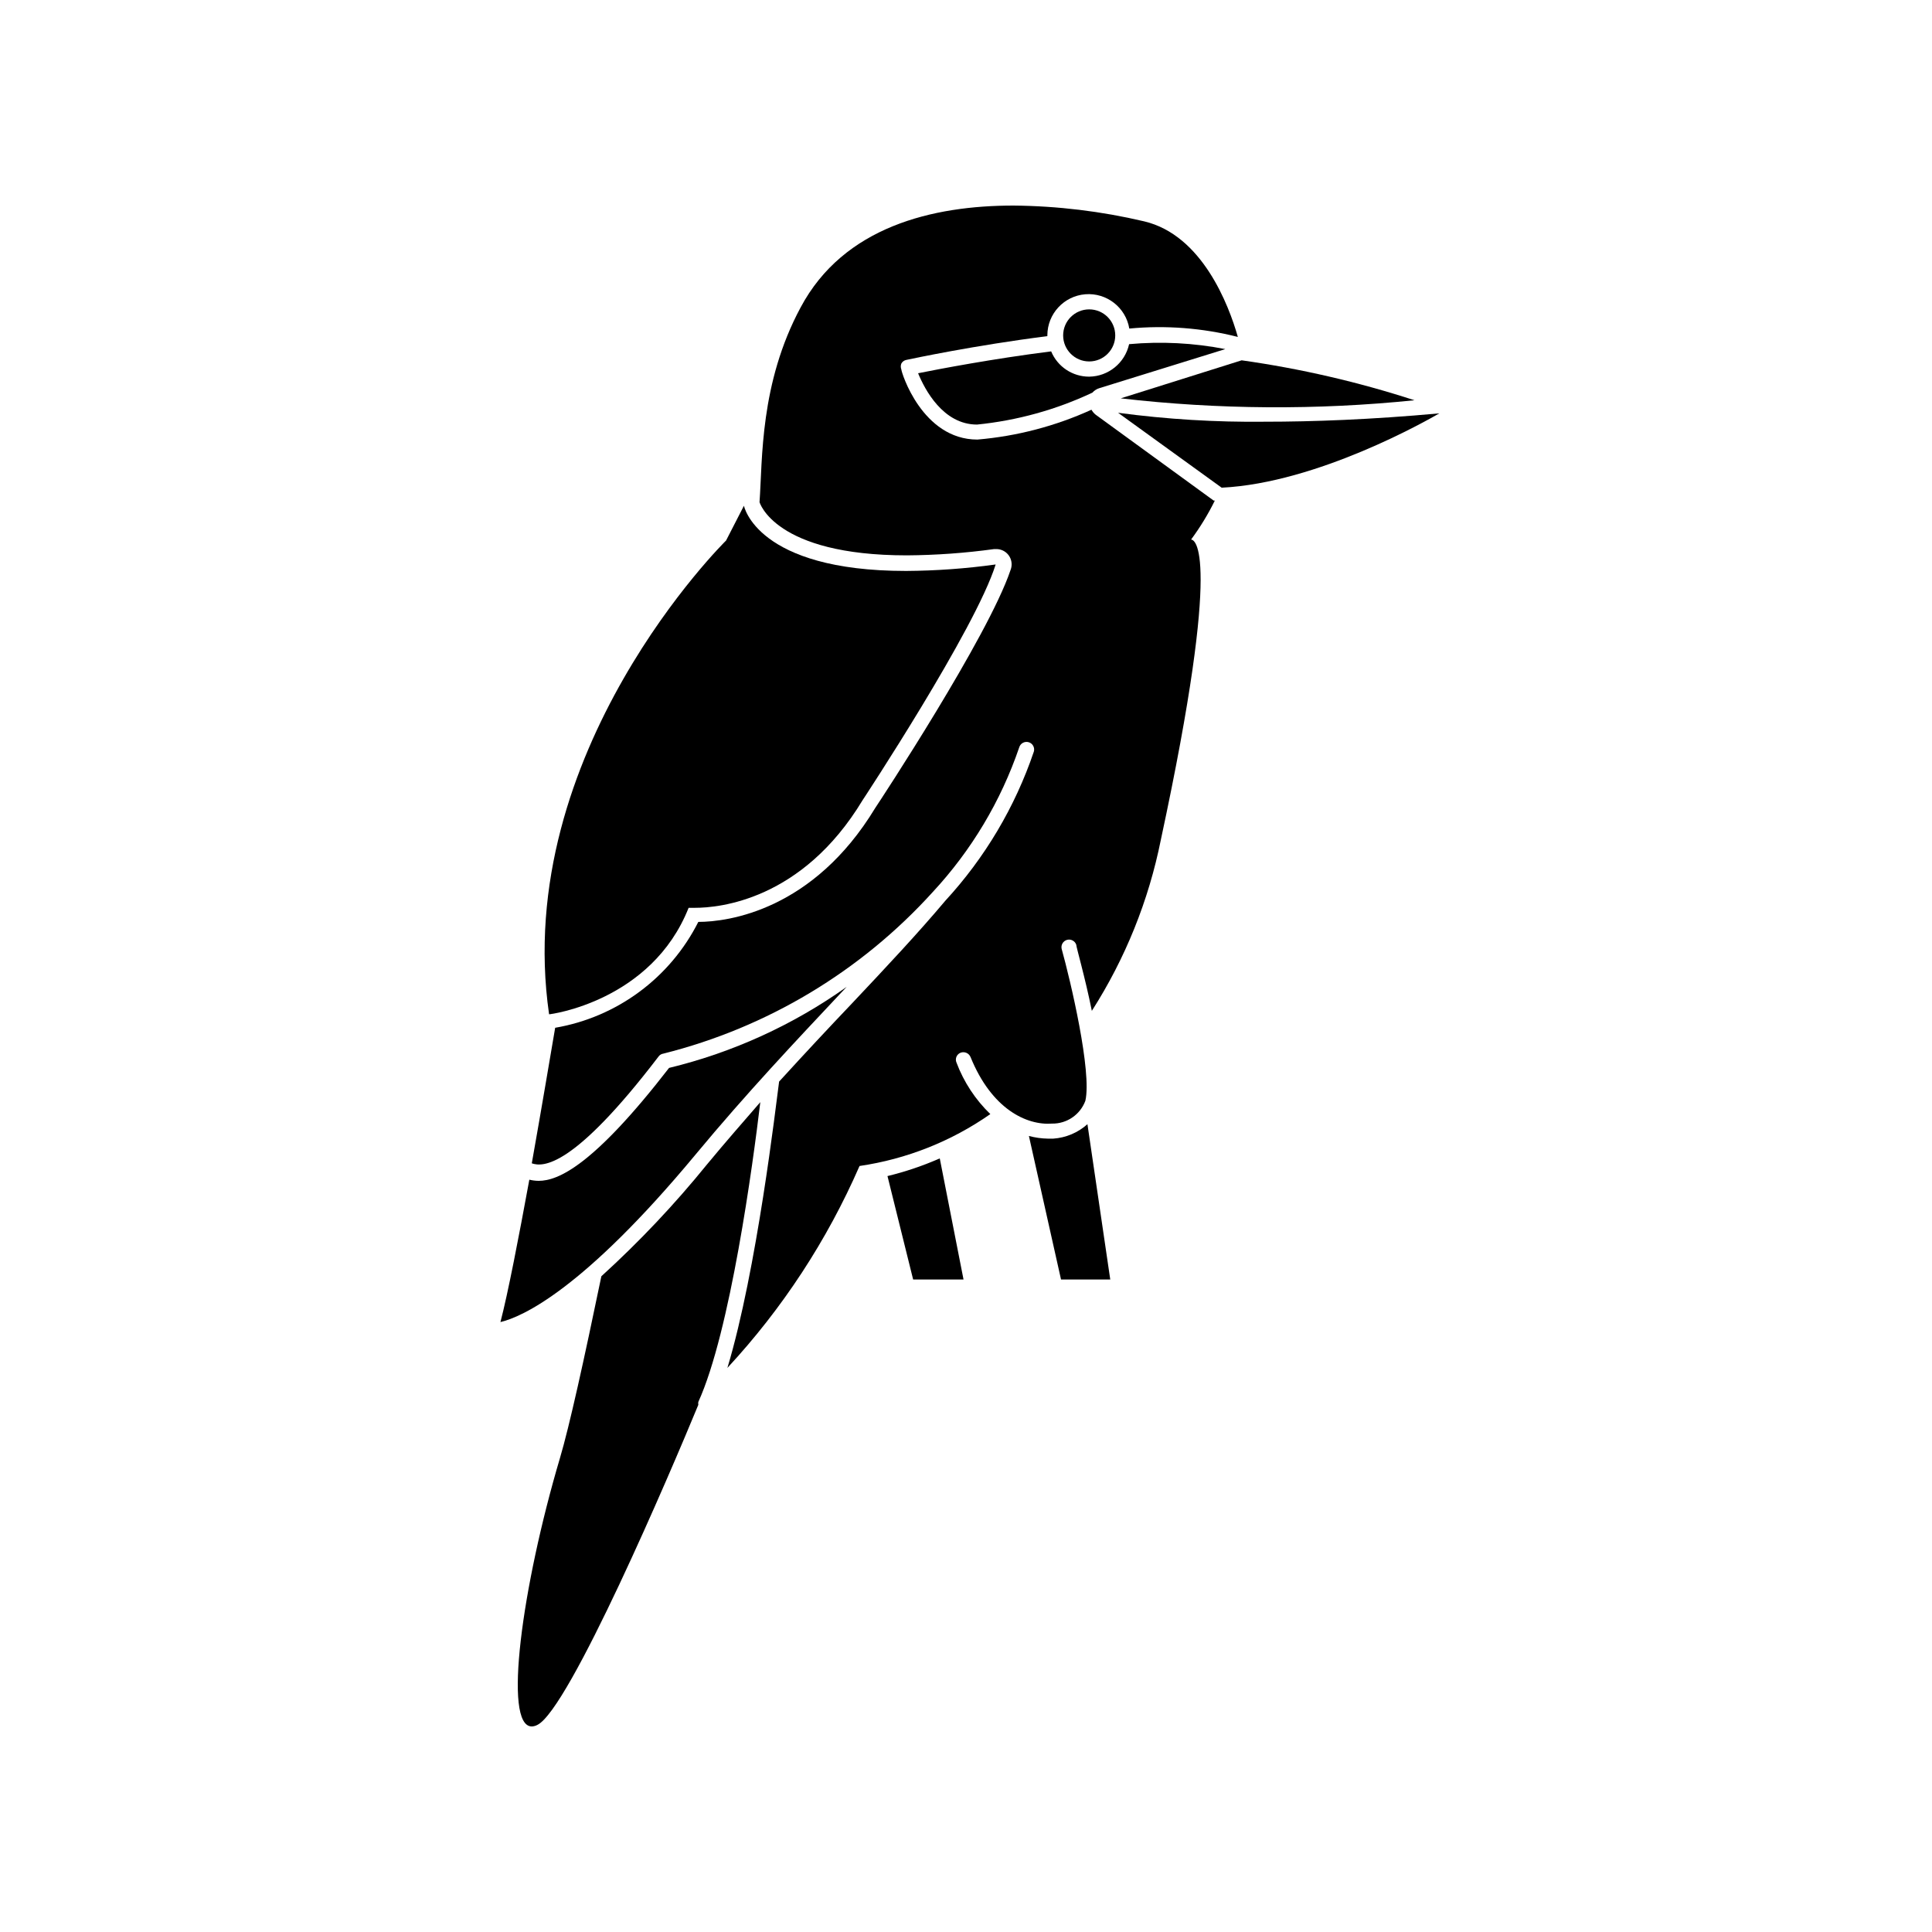
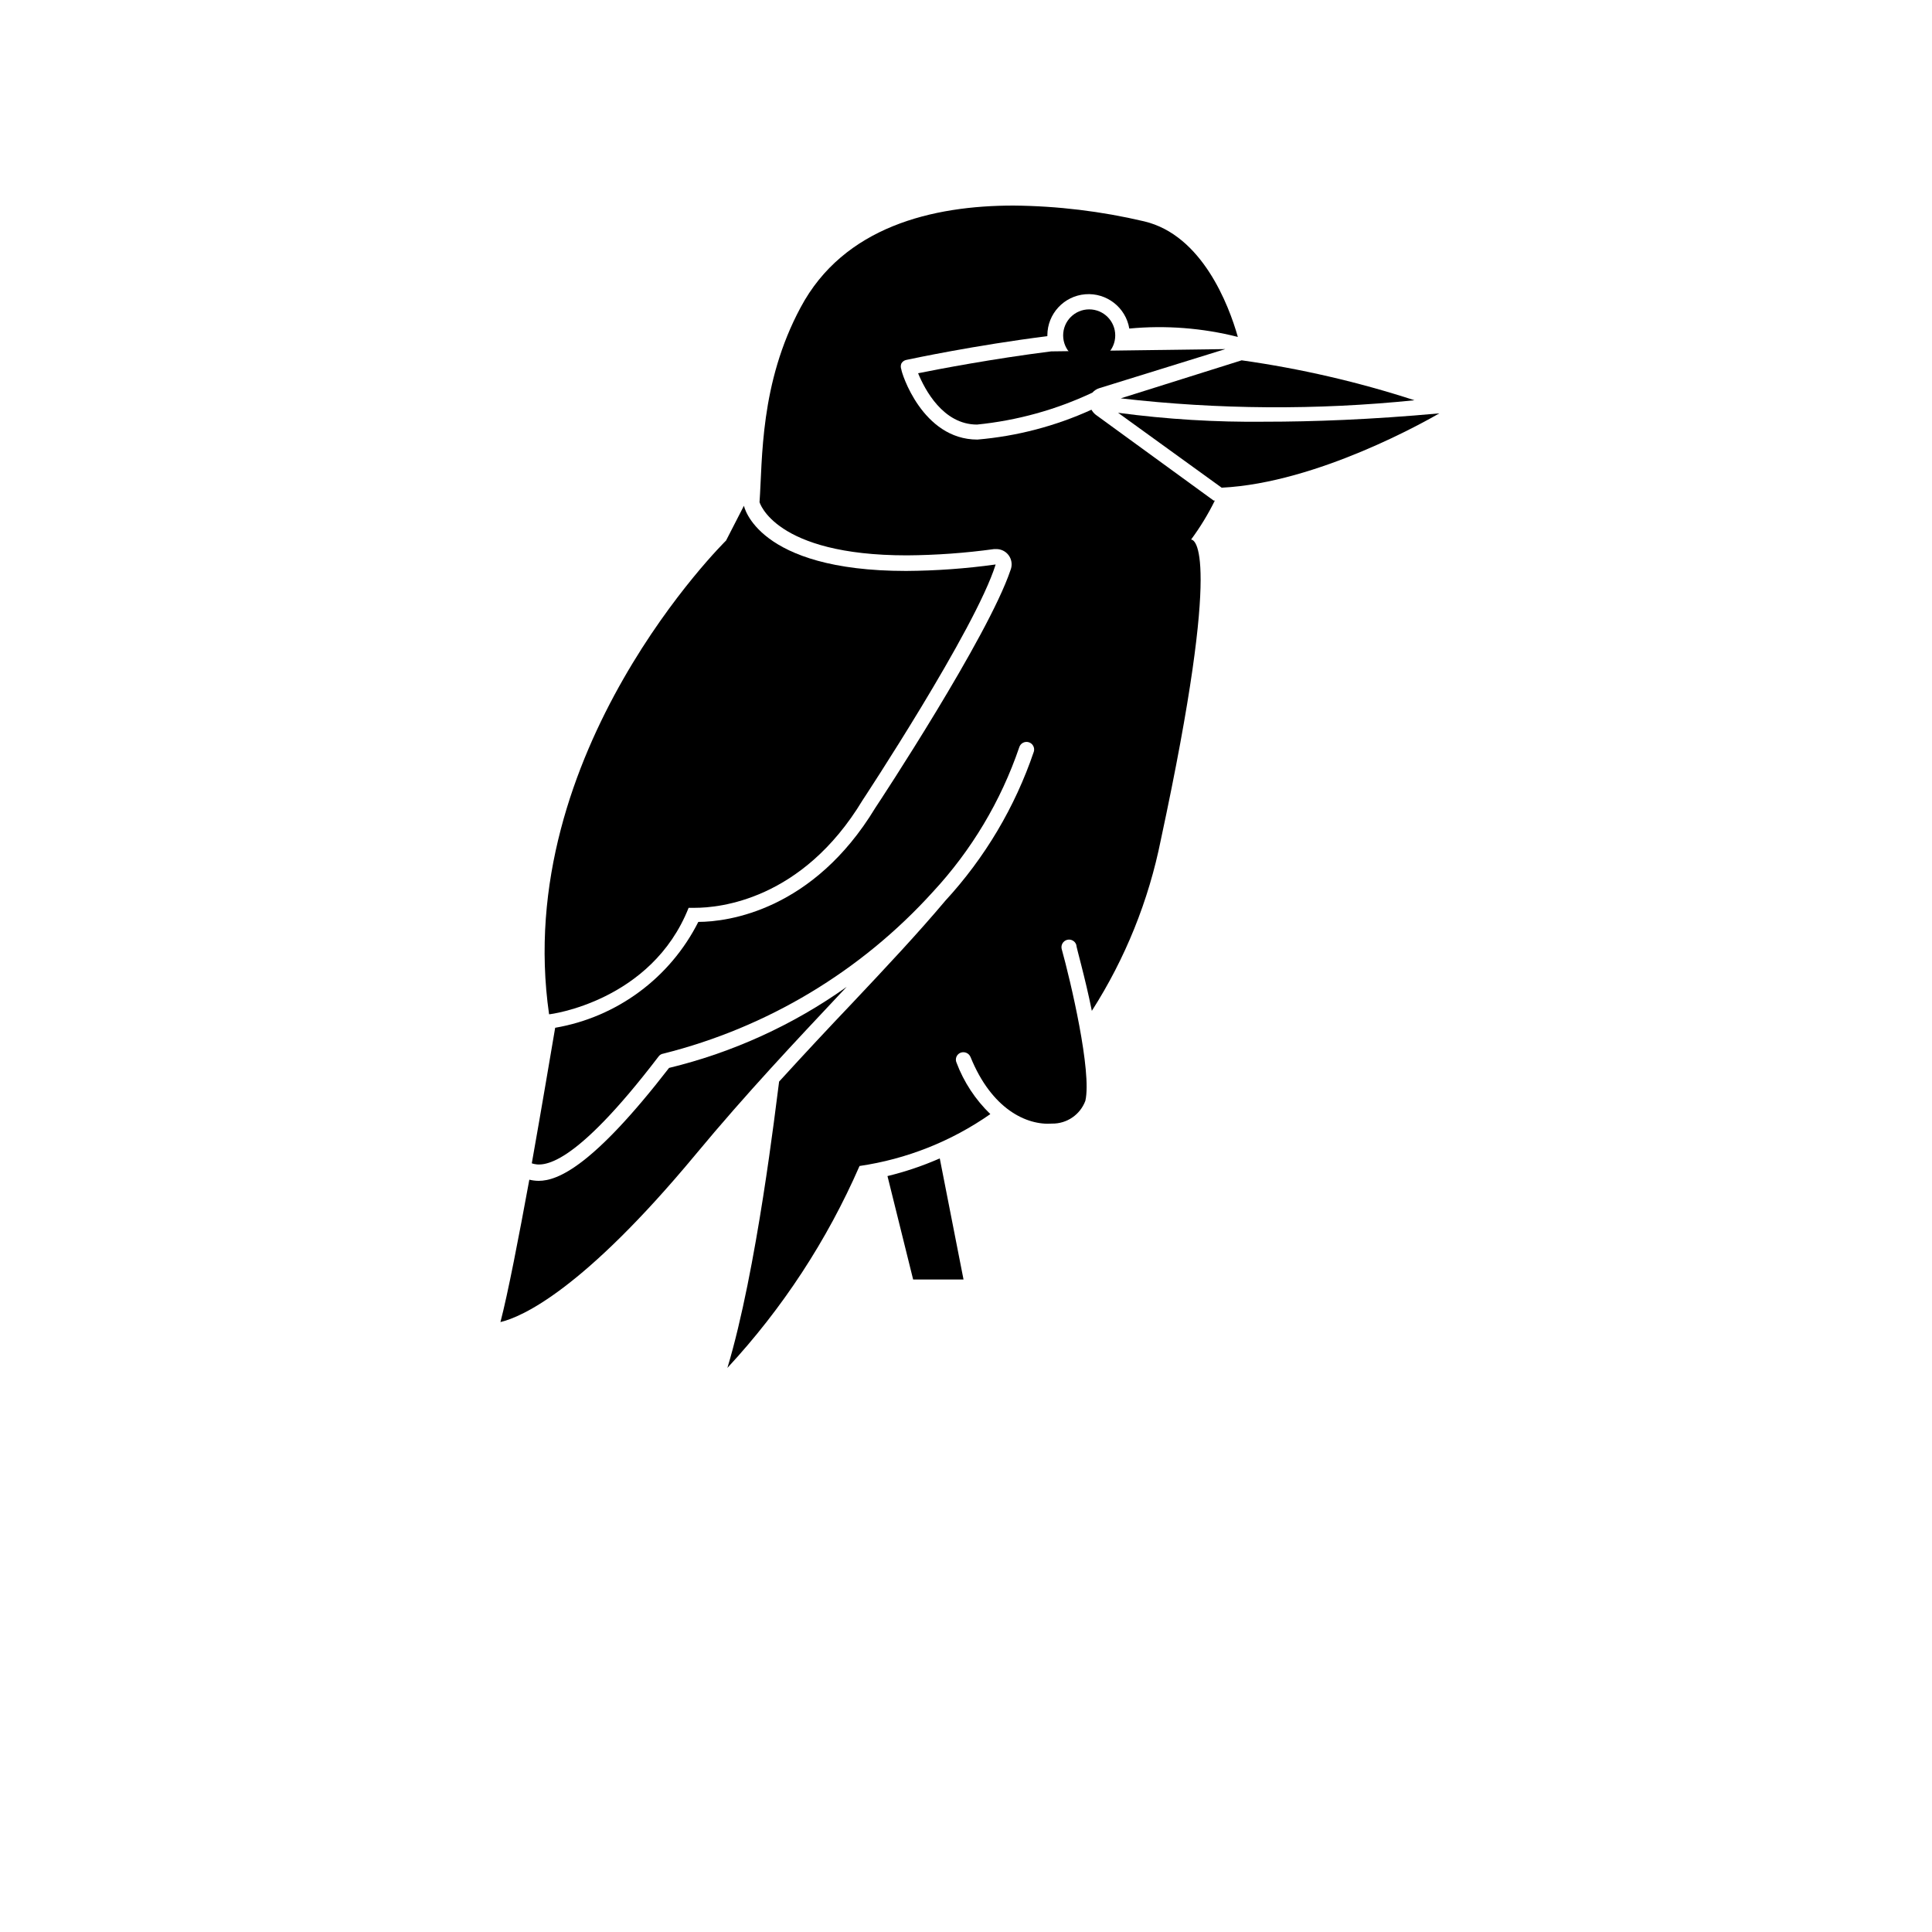
<svg xmlns="http://www.w3.org/2000/svg" fill="#000000" width="800px" height="800px" version="1.1" viewBox="144 144 512 512">
  <g>
    <path d="m379.19 455.67 6.801 27.406h13.352l-6.297-32.094v0.004c-4.473 1.965-9.109 3.535-13.855 4.684z" />
-     <path d="m331.43 452.5c-8.586 10.605-17.969 20.543-28.062 29.723-4.586 22.117-8.465 39.75-10.984 48.215-10.078 34.008-15.113 71.086-7.457 71.086l0.004 0.004c0.512-0.023 1.008-0.16 1.461-0.402 8.414-4.031 35.266-66.855 42.672-84.84v-0.004c-0.047-0.25-0.047-0.504 0-0.754 8.465-18.59 14.461-62.977 16.426-79.449-4.535 5.238-9.273 10.629-14.059 16.422z" />
    <path d="m318.53 423.98c0.301-0.414 0.754-0.688 1.262-0.758 27.531-6.902 52.395-21.824 71.438-42.871 10.227-11.02 18.02-24.066 22.875-38.293 0.152-0.516 0.504-0.949 0.977-1.203 0.473-0.254 1.027-0.312 1.543-0.156 1.047 0.316 1.652 1.414 1.359 2.469-4.973 14.68-12.973 28.152-23.477 39.551-7.203 8.566-15.566 17.48-24.688 27.156-6.098 6.398-12.594 13.352-19.348 20.758-0.855 6.344-5.894 49.977-13.703 75.871 14.598-15.738 26.434-33.828 35.016-53.504 12.469-1.824 24.336-6.535 34.664-13.754-3.965-3.832-7.031-8.496-8.969-13.652-0.215-0.496-0.219-1.055-0.008-1.551 0.211-0.492 0.613-0.879 1.113-1.07 1.043-0.379 2.203 0.133 2.621 1.16 5.594 13.805 14.863 18.137 21.613 17.633 3.922 0.051 7.453-2.371 8.816-6.047 1.762-7.707-3.93-31.789-6.297-40.305-0.207-1.039 0.426-2.062 1.445-2.34 1.023-0.277 2.086 0.281 2.434 1.281 0 0.656 2.316 8.516 4.133 17.531 8.859-13.844 15.062-29.223 18.289-45.34 16.625-77.387 8.816-79.555 8.008-79.555 2.402-3.246 4.512-6.703 6.297-10.328h-0.301l-31.285-22.77c-0.449-0.363-0.824-0.809-1.109-1.312-9.551 4.348-19.773 7.023-30.23 7.91-14.609 0-20.152-17.785-20.152-18.59-0.199-0.5-0.199-1.059 0-1.562 0.273-0.496 0.754-0.848 1.312-0.957 1.41-0.301 18.188-3.879 37.383-6.297v-0.25c0.023-5.68 4.391-10.391 10.047-10.852 5.656-0.457 10.727 3.488 11.668 9.086 9.645-0.91 19.375-0.16 28.766 2.219-2.418-8.516-9.473-27.004-24.836-30.633-11.348-2.672-22.957-4.074-34.613-4.18-21.363 0-44.988 5.543-56.426 27.004-10.832 20.152-10.078 40.305-10.883 51.59 0 0 3.93 14.105 39.047 14.105h-0.004c7.738-0.055 15.461-0.609 23.125-1.664h0.605c1.07 0 2.094 0.426 2.852 1.184 0.754 0.754 1.18 1.781 1.18 2.848 0.004 0.535-0.102 1.066-0.301 1.562-5.945 17.633-34.66 61.262-35.82 62.977-16.426 27.156-38.996 30.23-46.906 30.23v-0.004c-7.481 14.844-21.559 25.254-37.938 28.062-1.109 6.5-3.527 20.906-6.195 35.922 2.922 1.008 10.93 1.359 33.602-28.312z" />
    <path d="m328.36 449.93c13.504-16.273 26.703-30.23 38.34-42.621l1.664-1.762v-0.004c-14.18 10.082-30.148 17.367-47.055 21.465-20.152 26.047-29.473 29.926-34.562 29.926-0.832-0.008-1.66-0.109-2.469-0.305-2.769 15.113-5.691 30.23-7.656 37.734 5.691-1.359 21.863-8.461 51.738-44.434z" />
-     <path d="m422.57 237.12c-15.566 1.965-29.727 4.684-35.266 5.793 1.762 4.281 6.602 13.602 15.617 13.602 10.598-1.062 20.941-3.922 30.578-8.461 0.512-0.578 1.176-1 1.918-1.211l33.301-10.328c-8.395-1.641-16.977-2.082-25.492-1.309-1.102 4.981-5.481 8.547-10.582 8.613-4.406 0.012-8.383-2.633-10.074-6.699z" />
+     <path d="m422.57 237.12c-15.566 1.965-29.727 4.684-35.266 5.793 1.762 4.281 6.602 13.602 15.617 13.602 10.598-1.062 20.941-3.922 30.578-8.461 0.512-0.578 1.176-1 1.918-1.211l33.301-10.328z" />
    <path d="m439.55 232.89c0 3.809-3.09 6.898-6.902 6.898s-6.902-3.09-6.902-6.898c0-3.812 3.09-6.902 6.902-6.902s6.902 3.09 6.902 6.902" />
    <path d="m440.3 253.39 27.457 19.852c25.492-1.258 54.613-17.938 57.688-19.699-18.238 1.664-33.656 2.215-46.199 2.215h-0.004c-13.02 0.152-26.035-0.641-38.941-2.367z" />
    <path d="m518.85 250.07c-14.93-4.852-30.254-8.391-45.797-10.582l-32.043 10.078c25.852 2.981 51.953 3.152 77.84 0.504z" />
-     <path d="m423.12 445.75h-1.414c-1.699-0.031-3.391-0.266-5.035-0.707l8.512 38.039h13.047l-6.047-41.16 0.004-0.004c-2.512 2.254-5.703 3.602-9.066 3.832z" />
    <path d="m326.49 384.58h1.715c6.297 0 28.363-1.965 44.387-28.516 0 0 29.926-45.344 35.266-62.473-7.863 1.094-15.793 1.664-23.73 1.715-39.648 0-42.977-17.281-42.977-17.281l-4.734 9.219s-56.93 55.922-46.906 125.55c0.254 0.047 27.156-3.426 36.98-28.215z" />
  </g>
</svg>